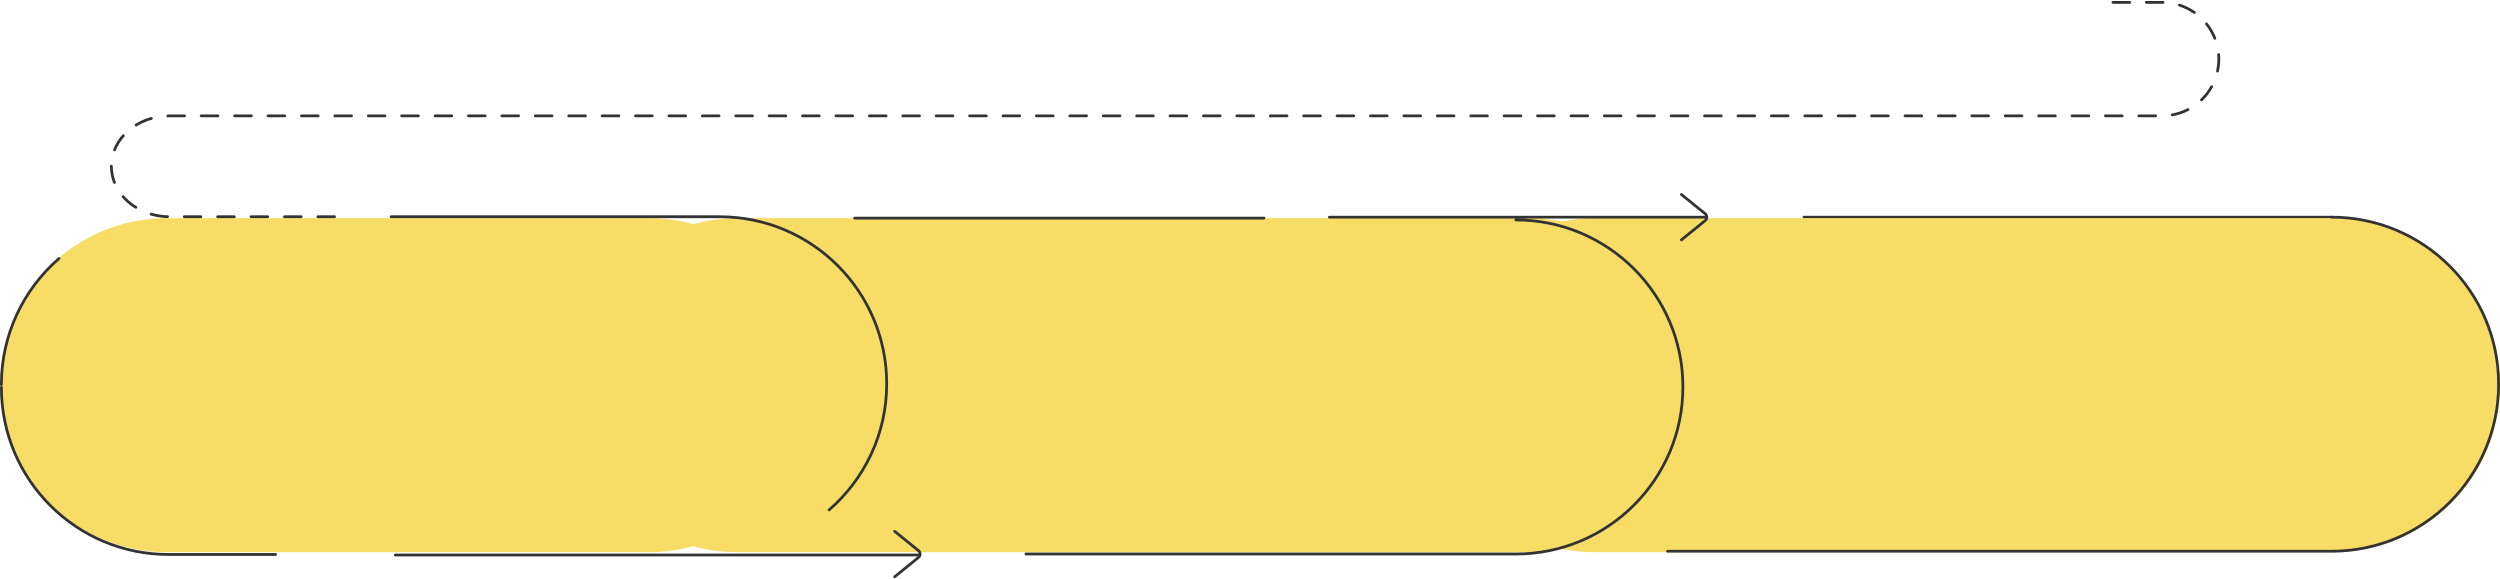
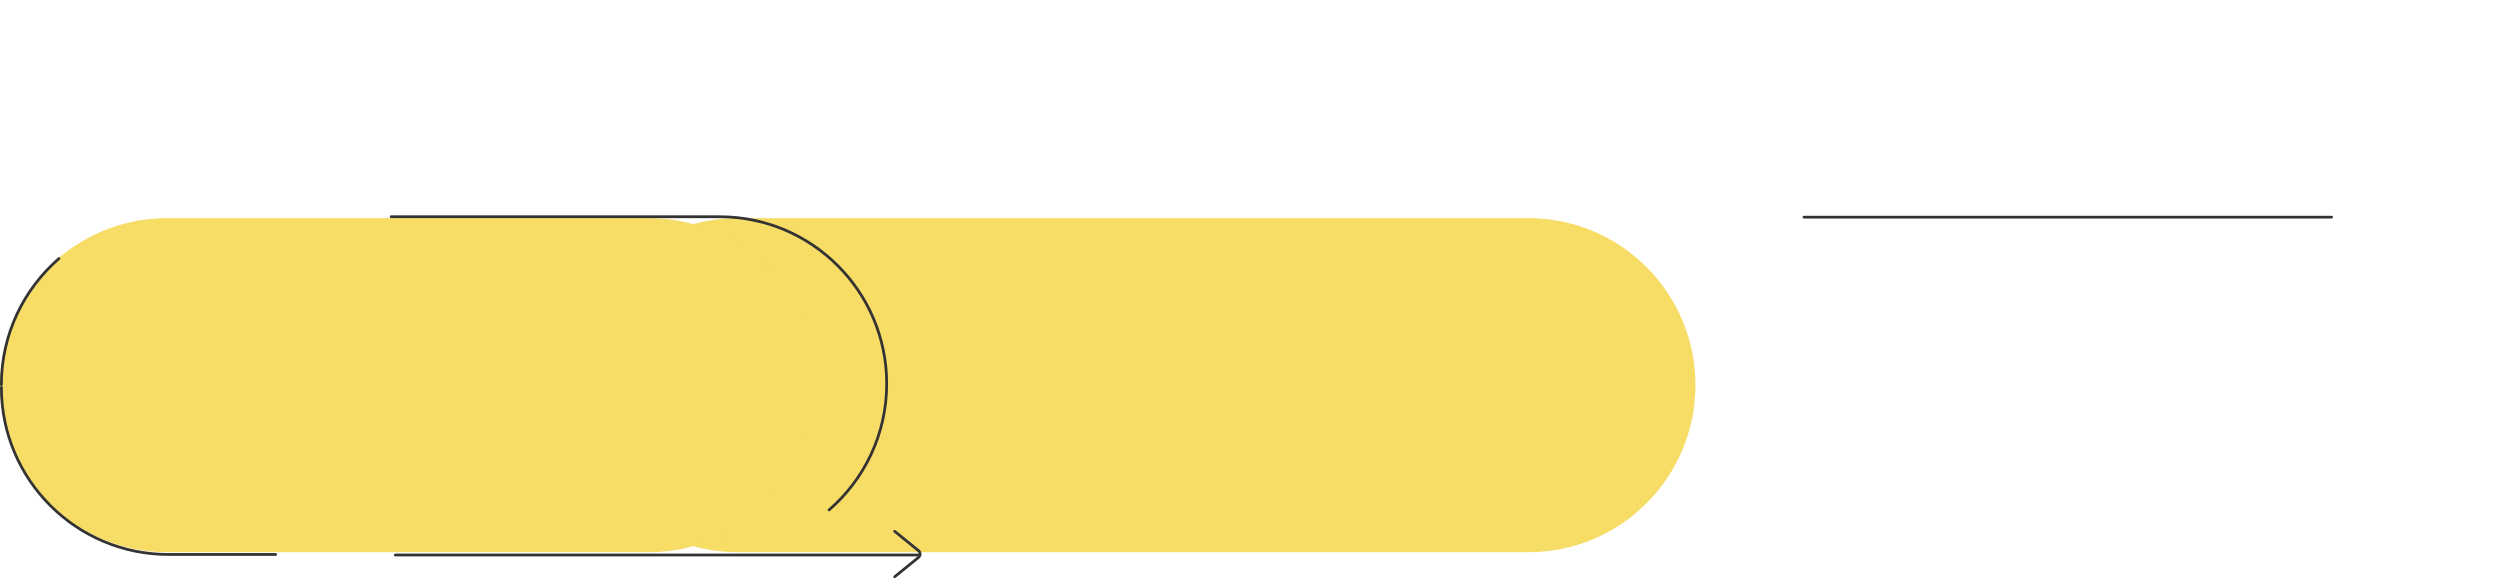
<svg xmlns="http://www.w3.org/2000/svg" width="898" height="208" fill="none">
  <path stroke="#333" stroke-linecap="round" stroke-miterlimit="10" d="M648 78.004h189.5M330 199.353l-188 .001" />
  <path fill="#F7DC66" d="M205 138.354c0-33.138 26.863-60 60-60h284c33.137 0 60 26.862 60 60 0 33.137-26.863 60-60 60H265c-33.137 0-60-26.863-60-60" />
-   <path fill="#F7DC66" d="M513 138.354c0-33.138 26.863-60 60-60h265c33.137 0 60 26.862 60 60 0 33.137-26.863 60-60 60H573c-33.137 0-60-26.863-60-60" />
-   <path stroke="#333" stroke-linecap="round" stroke-miterlimit="10" d="m603.961 69.854 8.54 6.92c.79.64.79 1.84 0 2.47l-8.54 6.92M477.5 78.004h135M307 78.354h147M544.5 79.004c33.14 0 60 26.86 60 60s-26.86 60-60 60h-176M837.5 78.004c33.14 0 60 26.86 60 60s-26.86 60-60 60H599" />
  <path fill="#F7DC66" d="M0 138.354c0-33.138 26.863-60 60-60h173c33.137 0 60 26.862 60 60 0 33.137-26.863 60-60 60H60c-33.137 0-60-26.863-60-60" />
  <path stroke="#333" stroke-linecap="round" stroke-miterlimit="10" d="m321.371 207.164 8.54-6.92c.79-.64.79-1.84 0-2.47l-8.54-6.92M.5 138.164c0-18.1 8.02-34.31 20.69-45.31M99 199.164H60.5c-33.14 0-60-26.86-60-60M140.5 77.854h118c33.14 0 60 26.86 60 60 0 18.1-8.02 34.31-20.69 45.31" />
-   <path stroke="#333" stroke-dasharray="6 6" stroke-linecap="round" stroke-miterlimit="10" d="M120.173 77.854H60.915C49.365 77.854 40 69.74 40 59.736s9.365-18.118 20.915-18.118h715.703c11.257 0 20.382-9.125 20.382-20.382v0C797 9.979 787.875.854 776.618.854h-22.029" />
</svg>